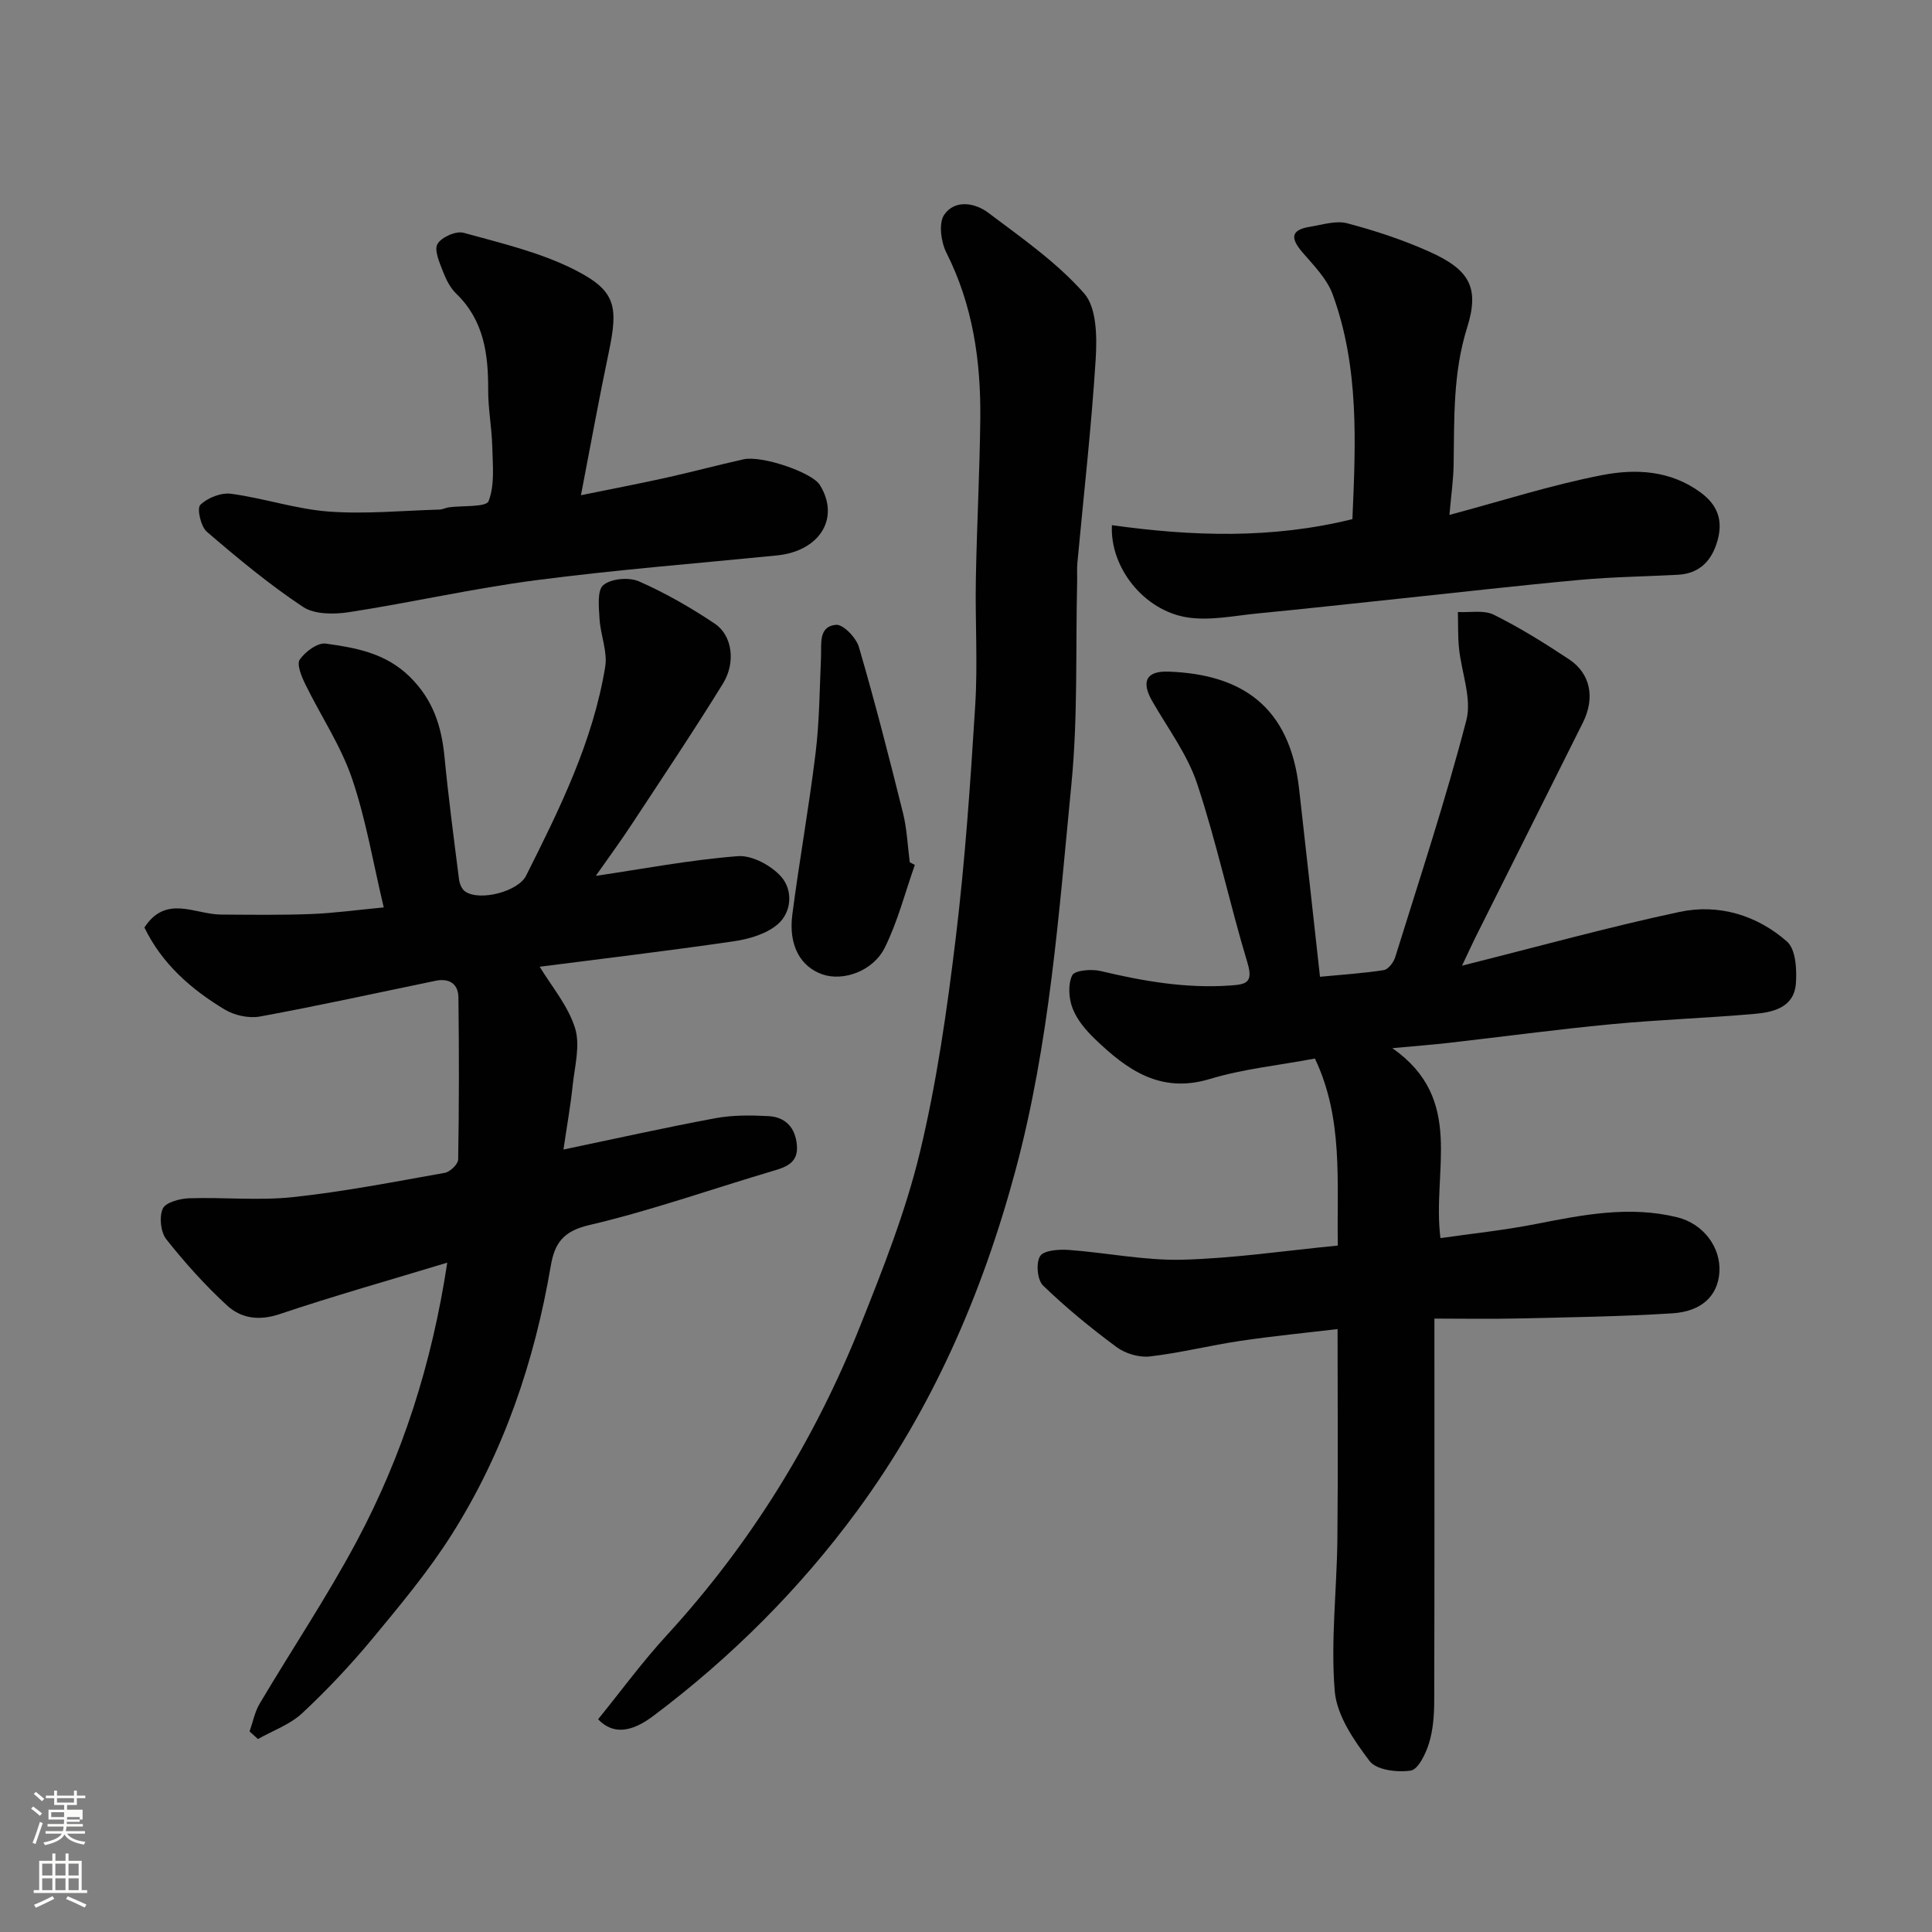
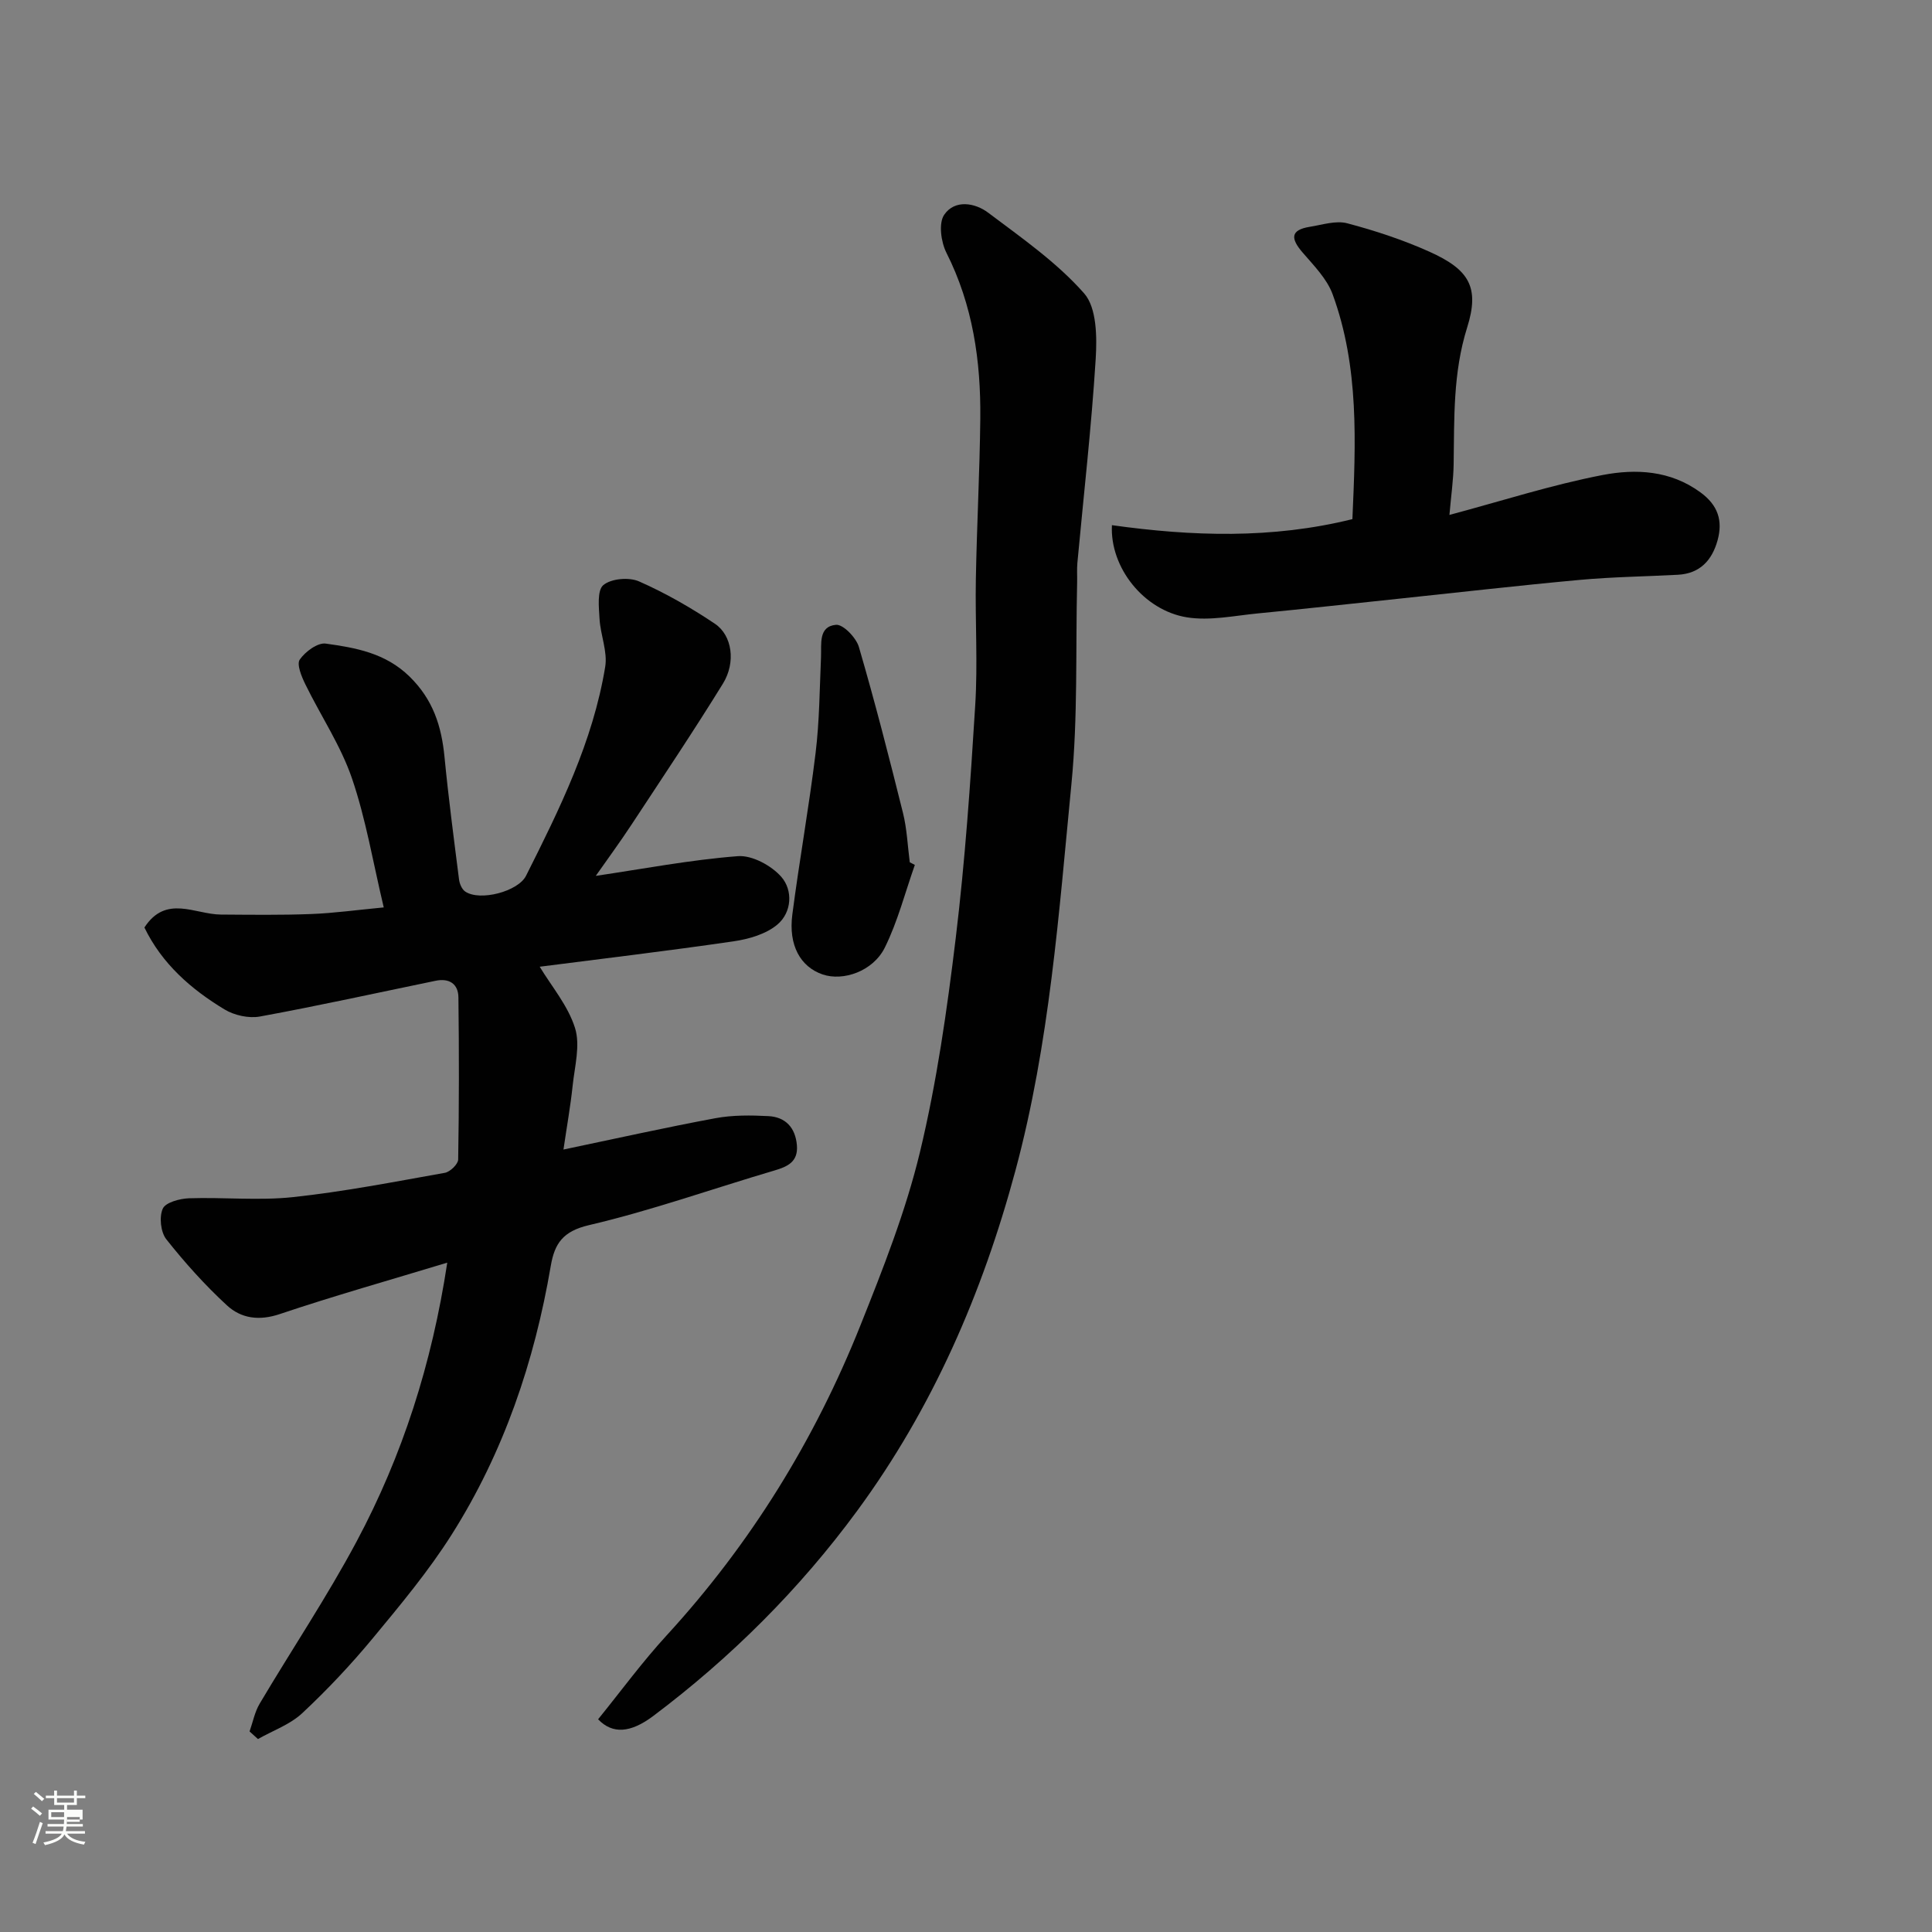
<svg xmlns="http://www.w3.org/2000/svg" enable-background="new 0 0 400 400" viewBox="0 0 400 400">
  <rect x="0" y="0" width="400" height="400" fill="#808080" stroke="none" />
  <path d="m6.44 374.46.42-.45c.65.47 1.27.95 1.85 1.44l-.45.49c-.65-.56-1.25-1.06-1.82-1.48m.93 7.33-.63-.26c.55-1.36 1.05-2.8 1.52-4.33.19.1.38.19.59.27-.46 1.29-.95 2.73-1.48 4.32m-.38-10.38.44-.42c.43.34 1.01.82 1.74 1.44l-.49.49c-.53-.51-1.09-1.01-1.69-1.51m2.5.35h1.72v-1.04h.59v1.04h3.52v-1.04h.59v1.04h1.75v.53h-1.75v1.42h-2.03v.97h3.22v2.03h-3.24c0 .35-.01.66-.03.93h3.32v.53h-3.37c-.03.27-.08.58-.15.94h3.96v.53h-3.71c.67.92 1.93 1.48 3.79 1.68-.13.24-.23.44-.29.59-2.13-.38-3.48-1.08-4.04-2.12-.43.97-1.77 1.72-4.03 2.23-.09-.19-.2-.37-.33-.55 2.1-.42 3.37-1.03 3.81-1.83h-3.36v-.53h3.58c.08-.29.13-.61.16-.94h-3.33v-.53h3.39c.02-.27.04-.58.04-.93h-3.23v-2.03h3.25v-.97h-2.07v-1.42h-1.73zm1.12 3.44v1h2.65c.01-.3.02-.44.01-.4v-.25-.35zm1.19-2h3.52v-.91h-3.52zm4.71 3h-2.63v.59c0 .15-.01.28-.01.4h2.64v-1.99z" fill="#fbfcfa" />
-   <path d="m13.56 383.74h.63v1.52h2.72v6.07h1.13v.6h-11.06v-.6h1.13v-6.07h2.73v-1.52h.63v1.52h2.1v-1.52zm-2.69 8.83.38.56c-1.24.63-2.53 1.25-3.85 1.85-.1-.21-.21-.42-.34-.63 1.36-.55 2.63-1.15 3.81-1.78m-2.13-4.27h2.1v-2.45h-2.1zm0 3.04h2.1v-2.46h-2.1zm2.72-3.04h2.1v-2.45h-2.1zm0 3.04h2.1v-2.46h-2.1zm6.07 3.6c-1.41-.71-2.7-1.3-3.86-1.78l.35-.56c1.45.62 2.75 1.19 3.88 1.72zm-1.25-9.09h-2.1v2.45h2.1zm-2.09 5.49h2.1v-2.46h-2.1z" fill="#fbfcfa" />
  <g fill="#010101">
-     <path d="m273.29 202.23c4.75-.46 9.01-.72 13.21-1.38.92-.15 2.03-1.6 2.36-2.67 5.07-16.3 10.44-32.54 14.73-49.05 1.18-4.54-1.02-9.93-1.52-14.94-.25-2.48-.16-4.99-.23-7.48 2.51.14 5.38-.46 7.45.57 5.39 2.68 10.54 5.89 15.56 9.22 4.48 2.97 5.42 8 2.86 13.13-7.37 14.77-14.77 29.53-22.16 44.29-.78 1.56-1.49 3.14-2.85 6.01 15.74-3.94 30.29-7.99 45.04-11.13 8.09-1.72 16.02.67 22.24 6.14 1.82 1.6 2.07 5.84 1.83 8.77-.41 4.91-4.72 5.88-8.69 6.22-9.85.85-19.75 1.19-29.59 2.13-11.26 1.07-22.47 2.59-33.71 3.87-3.41.39-6.84.64-11.55 1.08 15.16 10.62 8.18 25.3 9.96 39.33 6.13-.89 13.03-1.6 19.8-2.93 9.71-1.91 19.37-3.82 29.24-1.38 5.39 1.33 9.06 6.23 8.71 11.39-.32 4.78-3.57 8.1-9.75 8.49-10.74.68-21.51.82-32.27 1.07-5.46.13-10.93.02-16.98.02v5.7c0 24.5.03 49-.04 73.5-.01 2.92-.23 5.96-1.08 8.72-.67 2.17-2.23 5.42-3.78 5.66-2.77.42-7.1-.1-8.51-1.96-3.25-4.28-6.81-9.45-7.23-14.51-.85-10.37.43-20.9.55-31.37.15-14.4.04-28.8.04-43.57-6.27.75-13.21 1.42-20.09 2.44-6.29.93-12.49 2.5-18.79 3.23-2.22.25-5.05-.59-6.86-1.93-5.32-3.93-10.48-8.16-15.24-12.76-1.19-1.15-1.5-4.67-.61-6.08.76-1.21 3.86-1.43 5.87-1.29 7.87.57 15.73 2.22 23.55 2.03 10.62-.27 21.2-1.86 32.22-2.93-.23-13.22 1.18-26.26-4.74-38.72-7.51 1.41-14.83 2.14-21.75 4.23-10.28 3.11-17.21-1.94-23.84-8.32-1.86-1.79-3.68-3.95-4.58-6.3-.8-2.06-.99-4.97-.08-6.84.5-1.04 3.96-1.34 5.83-.9 8.85 2.11 17.7 3.65 26.86 3.01 3.22-.23 4.86-.48 3.6-4.68-3.71-12.29-6.38-24.91-10.42-37.09-2.01-6.06-6.06-11.45-9.29-17.08-2.32-4.03-1.32-6.3 3.33-6.14 15.12.54 25.15 7.12 27.07 24.33 1.44 12.71 2.83 25.41 4.32 38.85z" />
    <path d="m92.6 261.42c-12.04 3.65-23.45 6.87-34.66 10.64-4.3 1.45-8.01.92-10.97-1.81-4.53-4.18-8.7-8.82-12.53-13.66-1.18-1.49-1.51-4.63-.74-6.35.58-1.3 3.52-2.08 5.43-2.15 7.18-.24 14.44.52 21.54-.24 10.54-1.13 20.98-3.17 31.43-5.03 1.09-.19 2.74-1.79 2.76-2.75.19-11.19.19-22.38.05-33.57-.03-2.81-1.91-4.03-4.73-3.44-12.12 2.5-24.2 5.17-36.37 7.4-2.3.42-5.29-.24-7.31-1.46-6.94-4.19-12.97-9.46-16.6-16.97 4.46-6.87 10.46-2.72 15.81-2.68 6.24.04 12.48.13 18.71-.11 4.73-.18 9.44-.84 15.03-1.37-2.21-9.25-3.68-18.24-6.59-26.75-2.33-6.8-6.48-12.96-9.66-19.48-.77-1.58-1.81-4.09-1.14-5.08 1.13-1.64 3.71-3.55 5.39-3.31 6.22.87 12.35 1.94 17.35 6.83 4.86 4.76 6.61 10.25 7.23 16.64.82 8.48 1.94 16.93 3.01 25.38.11.88.59 2.01 1.27 2.48 3.05 2.08 10.97-.01 12.6-3.26 6.96-13.85 13.85-27.78 16.39-43.26.52-3.15-.98-6.59-1.17-9.91-.14-2.41-.53-5.91.78-7.01 1.62-1.36 5.32-1.68 7.39-.77 5.47 2.41 10.73 5.43 15.7 8.76 3.61 2.42 4.38 8.01 1.68 12.4-6.08 9.85-12.53 19.47-18.89 29.14-2.42 3.68-5.03 7.23-7.44 10.67 9.82-1.45 19.57-3.32 29.41-4.08 2.95-.23 6.94 1.94 9 4.28 2.44 2.79 2.19 7.35-.81 9.88-2.35 1.98-5.91 3.01-9.07 3.47-13.71 2-27.47 3.63-40.14 5.26 2.44 4.05 5.86 8.05 7.31 12.68 1.13 3.59-.07 7.96-.49 11.95-.44 4.2-1.19 8.36-1.9 13.22 10.95-2.29 21.18-4.58 31.47-6.49 3.56-.66 7.31-.62 10.95-.43 3.56.18 5.6 2.39 5.91 6.03.28 3.41-1.88 4.42-4.69 5.24-12.79 3.77-25.39 8.27-38.35 11.3-5.44 1.27-7.13 3.83-7.92 8.45-3.38 19.8-9.74 38.59-20.5 55.6-4.79 7.57-10.6 14.54-16.33 21.46-4.53 5.47-9.44 10.69-14.63 15.54-2.52 2.35-6.08 3.6-9.16 5.35-.58-.52-1.16-1.04-1.74-1.57.68-1.93 1.07-4.04 2.1-5.77 6.65-11.22 13.94-22.09 20.07-33.58 9.47-17.74 15.58-36.74 18.76-57.71z" />
    <path d="m123.83 355.96c4.68-5.77 9.14-11.87 14.21-17.39 17.34-18.91 30.6-40.37 40.08-64.11 4.69-11.75 9.39-23.65 12.34-35.9 3.5-14.56 5.62-29.5 7.42-44.39 1.93-15.99 3.04-32.09 4.03-48.17.54-8.66-.03-17.39.13-26.08.2-11.1.8-22.19.92-33.28.12-11.9-1.54-23.45-7.01-34.3-1.13-2.24-1.66-6.13-.46-7.88 2.18-3.19 6.36-2.5 9.12-.41 6.92 5.21 14.19 10.27 19.85 16.69 2.62 2.98 2.67 9.04 2.39 13.61-.88 14.09-2.49 28.13-3.79 42.19-.12 1.32-.02 2.66-.05 4-.33 13.93.17 27.93-1.18 41.76-2.61 26.82-4.52 53.71-11.58 80-6.86 25.52-17.19 49.26-32.76 70.47-11.92 16.23-26.17 30.44-42.34 42.58-4.6 3.42-8.33 3.74-11.32.61z" />
-     <path d="m120.28 102.53c6.74-1.38 12.13-2.4 17.49-3.59 5.4-1.2 10.75-2.63 16.14-3.84 3.82-.86 14.2 2.71 15.81 5.28 4.27 6.82.06 13.72-8.88 14.62-16.66 1.66-33.38 2.97-49.98 5.14-12.93 1.69-25.69 4.61-38.59 6.6-3.1.48-7.14.5-9.54-1.09-7-4.65-13.52-10.07-19.91-15.56-1.25-1.07-2.09-4.83-1.35-5.56 1.49-1.47 4.31-2.58 6.38-2.3 6.77.91 13.4 3.17 20.18 3.68 7.61.57 15.32-.19 22.98-.41.64-.02 1.26-.37 1.9-.46 2.88-.4 7.75.01 8.25-1.29 1.3-3.36.85-7.46.76-11.26-.1-3.94-.87-7.87-.85-11.81.03-7.42-.9-14.37-6.62-19.89-1.24-1.2-2.11-2.94-2.74-4.58-.71-1.86-1.87-4.43-1.13-5.7.81-1.41 3.85-2.75 5.41-2.31 7.79 2.15 15.86 4.04 22.99 7.66 8.54 4.32 9.06 7.52 7.06 17.07-1.97 9.36-3.68 18.8-5.76 29.6z" />
    <path d="m300.09 106.61c10.99-2.94 21.22-6.24 31.7-8.26 6.87-1.32 14.05-.99 20.3 3.61 3.61 2.65 4.63 5.85 3.52 9.89-1.14 4.14-3.65 6.91-8.23 7.15-6.76.36-13.55.44-20.29 1.06-12.58 1.15-25.13 2.6-37.69 3.92-9.63 1.01-19.25 2.08-28.88 3.01-4.93.47-10.03 1.59-14.8.82-8.9-1.45-15.95-10.3-15.51-19.08 16.54 2.31 33.11 2.89 49.79-1.25.68-15.74 1.44-31.47-4.1-46.57-1.18-3.21-3.9-5.94-6.21-8.63-2.44-2.83-2.64-4.67 1.53-5.33 2.56-.41 5.36-1.34 7.71-.72 5.79 1.53 11.55 3.43 17.01 5.88 8.24 3.7 10.44 7.36 7.82 15.69-2.96 9.41-2.65 18.85-2.8 28.38-.05 3.18-.52 6.37-.87 10.43z" />
    <path d="m189.41 179.07c-2.02 5.72-3.54 11.7-6.21 17.1-2.44 4.94-8.65 7.04-12.91 5.57-4.57-1.58-7.07-6.02-6.25-12.37 1.45-11.18 3.46-22.29 4.82-33.48.8-6.55.83-13.19 1.12-19.79.12-2.78-.58-6.4 3.1-6.74 1.48-.14 4.19 2.67 4.75 4.61 3.32 11.36 6.26 22.84 9.12 34.33.83 3.32.96 6.82 1.41 10.23z" />
  </g>
</svg>